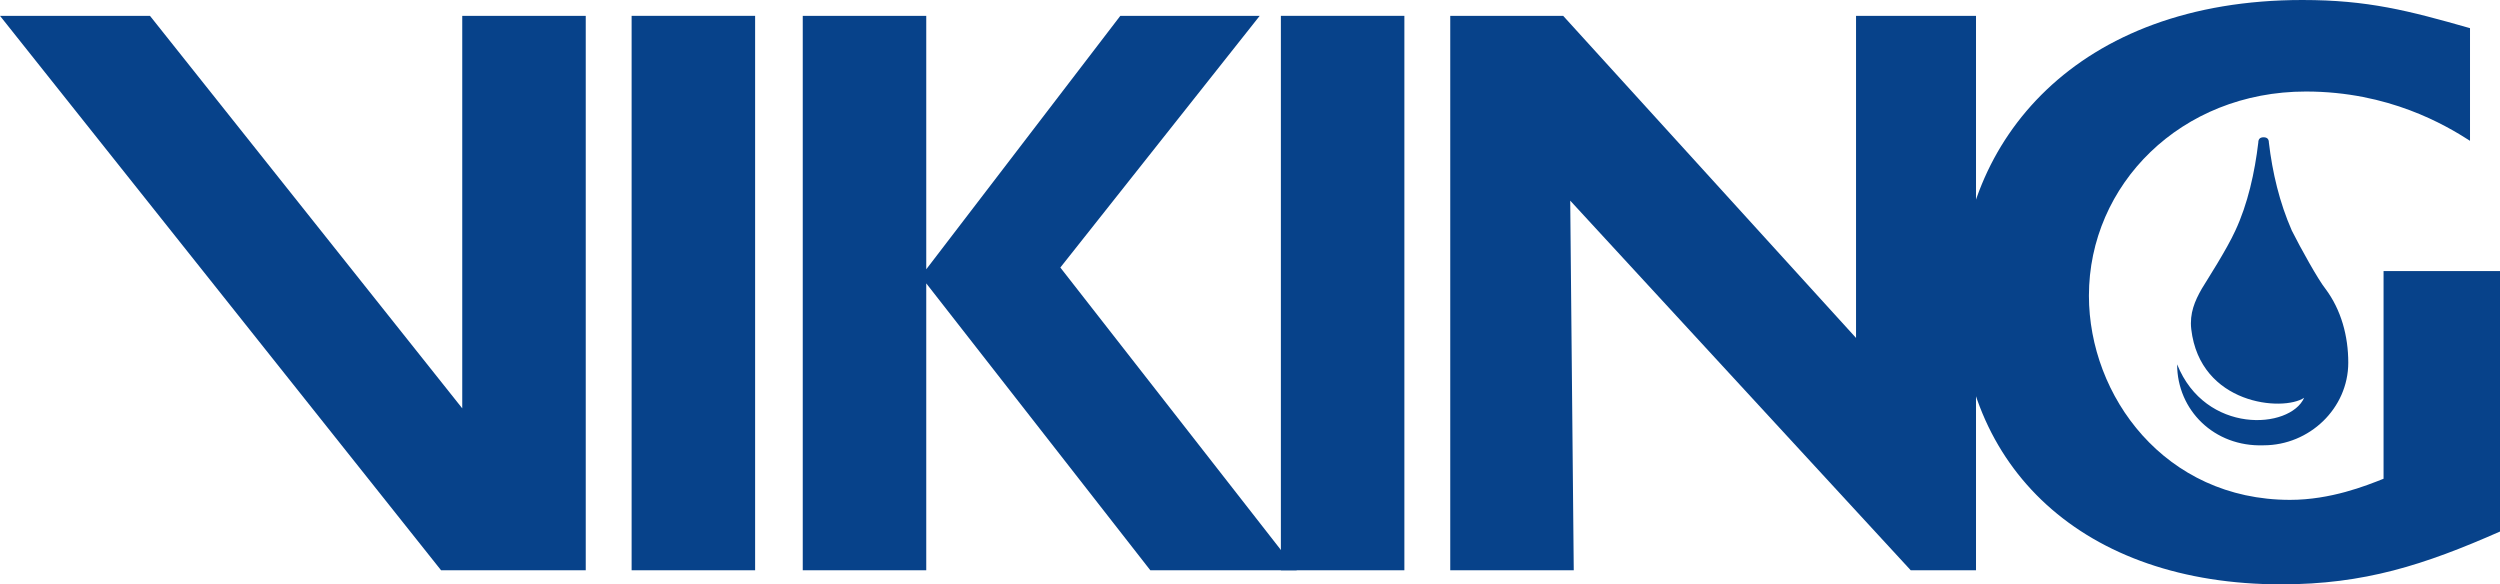
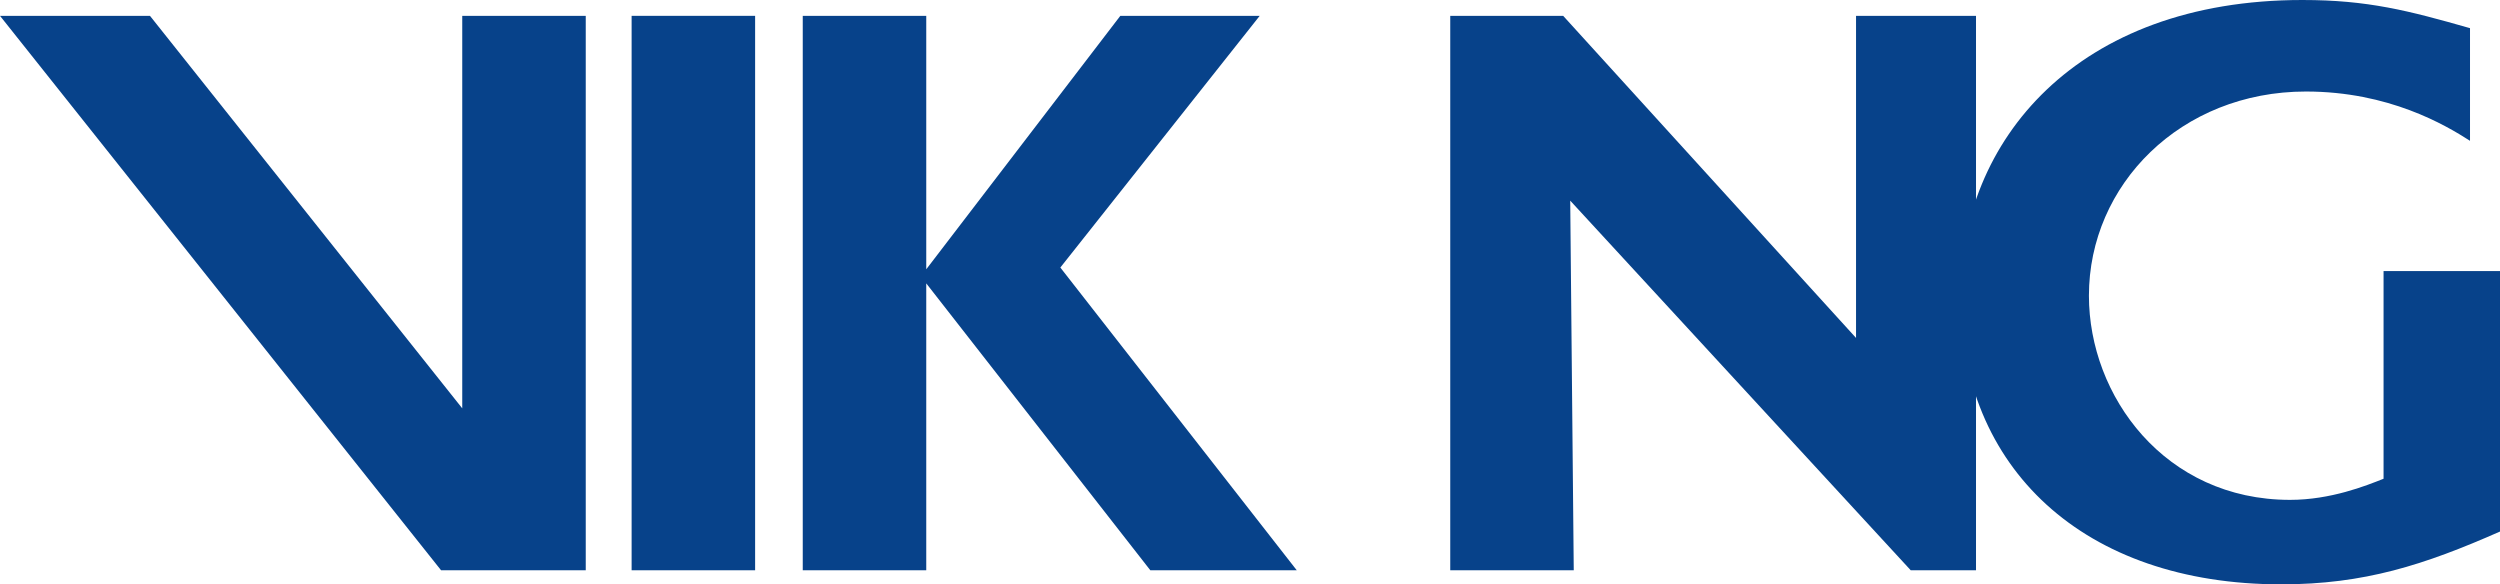
<svg xmlns="http://www.w3.org/2000/svg" width="492" height="115" viewBox="0 0 492 115" fill="none">
-   <path d="M276.381 112.229H252.076V3.117H276.381V112.229Z" fill="#07428A" />
  <path d="M148.607 112.229H124.302V3.117H148.607V112.229Z" fill="#07428A" />
  <path d="M388.878 112.229H376.032L309.02 39.488L309.714 112.229H285.409V3.117H307.631L365.268 66.506V3.117H388.878V112.229Z" fill="#07428A" />
  <path d="M255.201 112.229H226.383L182.287 55.768V112.229H157.982V3.117H182.287V52.997L220.48 3.117H247.91L208.675 52.65L255.201 112.229Z" fill="#07428A" />
  <path d="M29.513 3.117L90.97 80.361V3.117H115.275V112.229H86.803L0 3.117H29.513Z" fill="#07428A" />
  <path d="M492 104.608C477.07 111.19 465.265 115 448.946 115C410.058 115 385.753 92.138 385.753 58.193C385.753 27.711 408.669 0 453.112 0C465.959 0 473.945 2.078 486.098 5.542V27.711C481.237 24.593 470.126 18.012 453.807 18.012C429.155 18.012 411.1 36.37 411.1 58.193C411.1 77.937 426.03 98.374 450.682 98.374C458.668 98.374 465.612 95.602 469.084 94.217V53.343H492V104.608Z" fill="#07428A" />
-   <path d="M428.46 71.702C434.015 85.558 450.682 84.518 453.459 78.283C449.293 81.055 432.974 79.669 431.238 64.774C430.89 61.657 431.932 59.232 433.321 56.807C434.363 55.075 438.182 49.187 439.918 45.377C442.348 40.181 443.737 33.946 444.432 28.058C444.432 27.365 444.779 27.018 445.473 27.018C446.168 27.018 446.515 27.365 446.515 28.058C447.209 33.946 448.598 39.835 451.029 45.377C452.765 48.841 456.237 55.075 457.626 56.807C460.751 60.964 462.14 66.16 462.14 71.356C462.14 80.362 454.501 87.636 445.473 87.636C435.751 87.982 428.46 80.708 428.46 71.702Z" fill="#07428A" />
</svg>